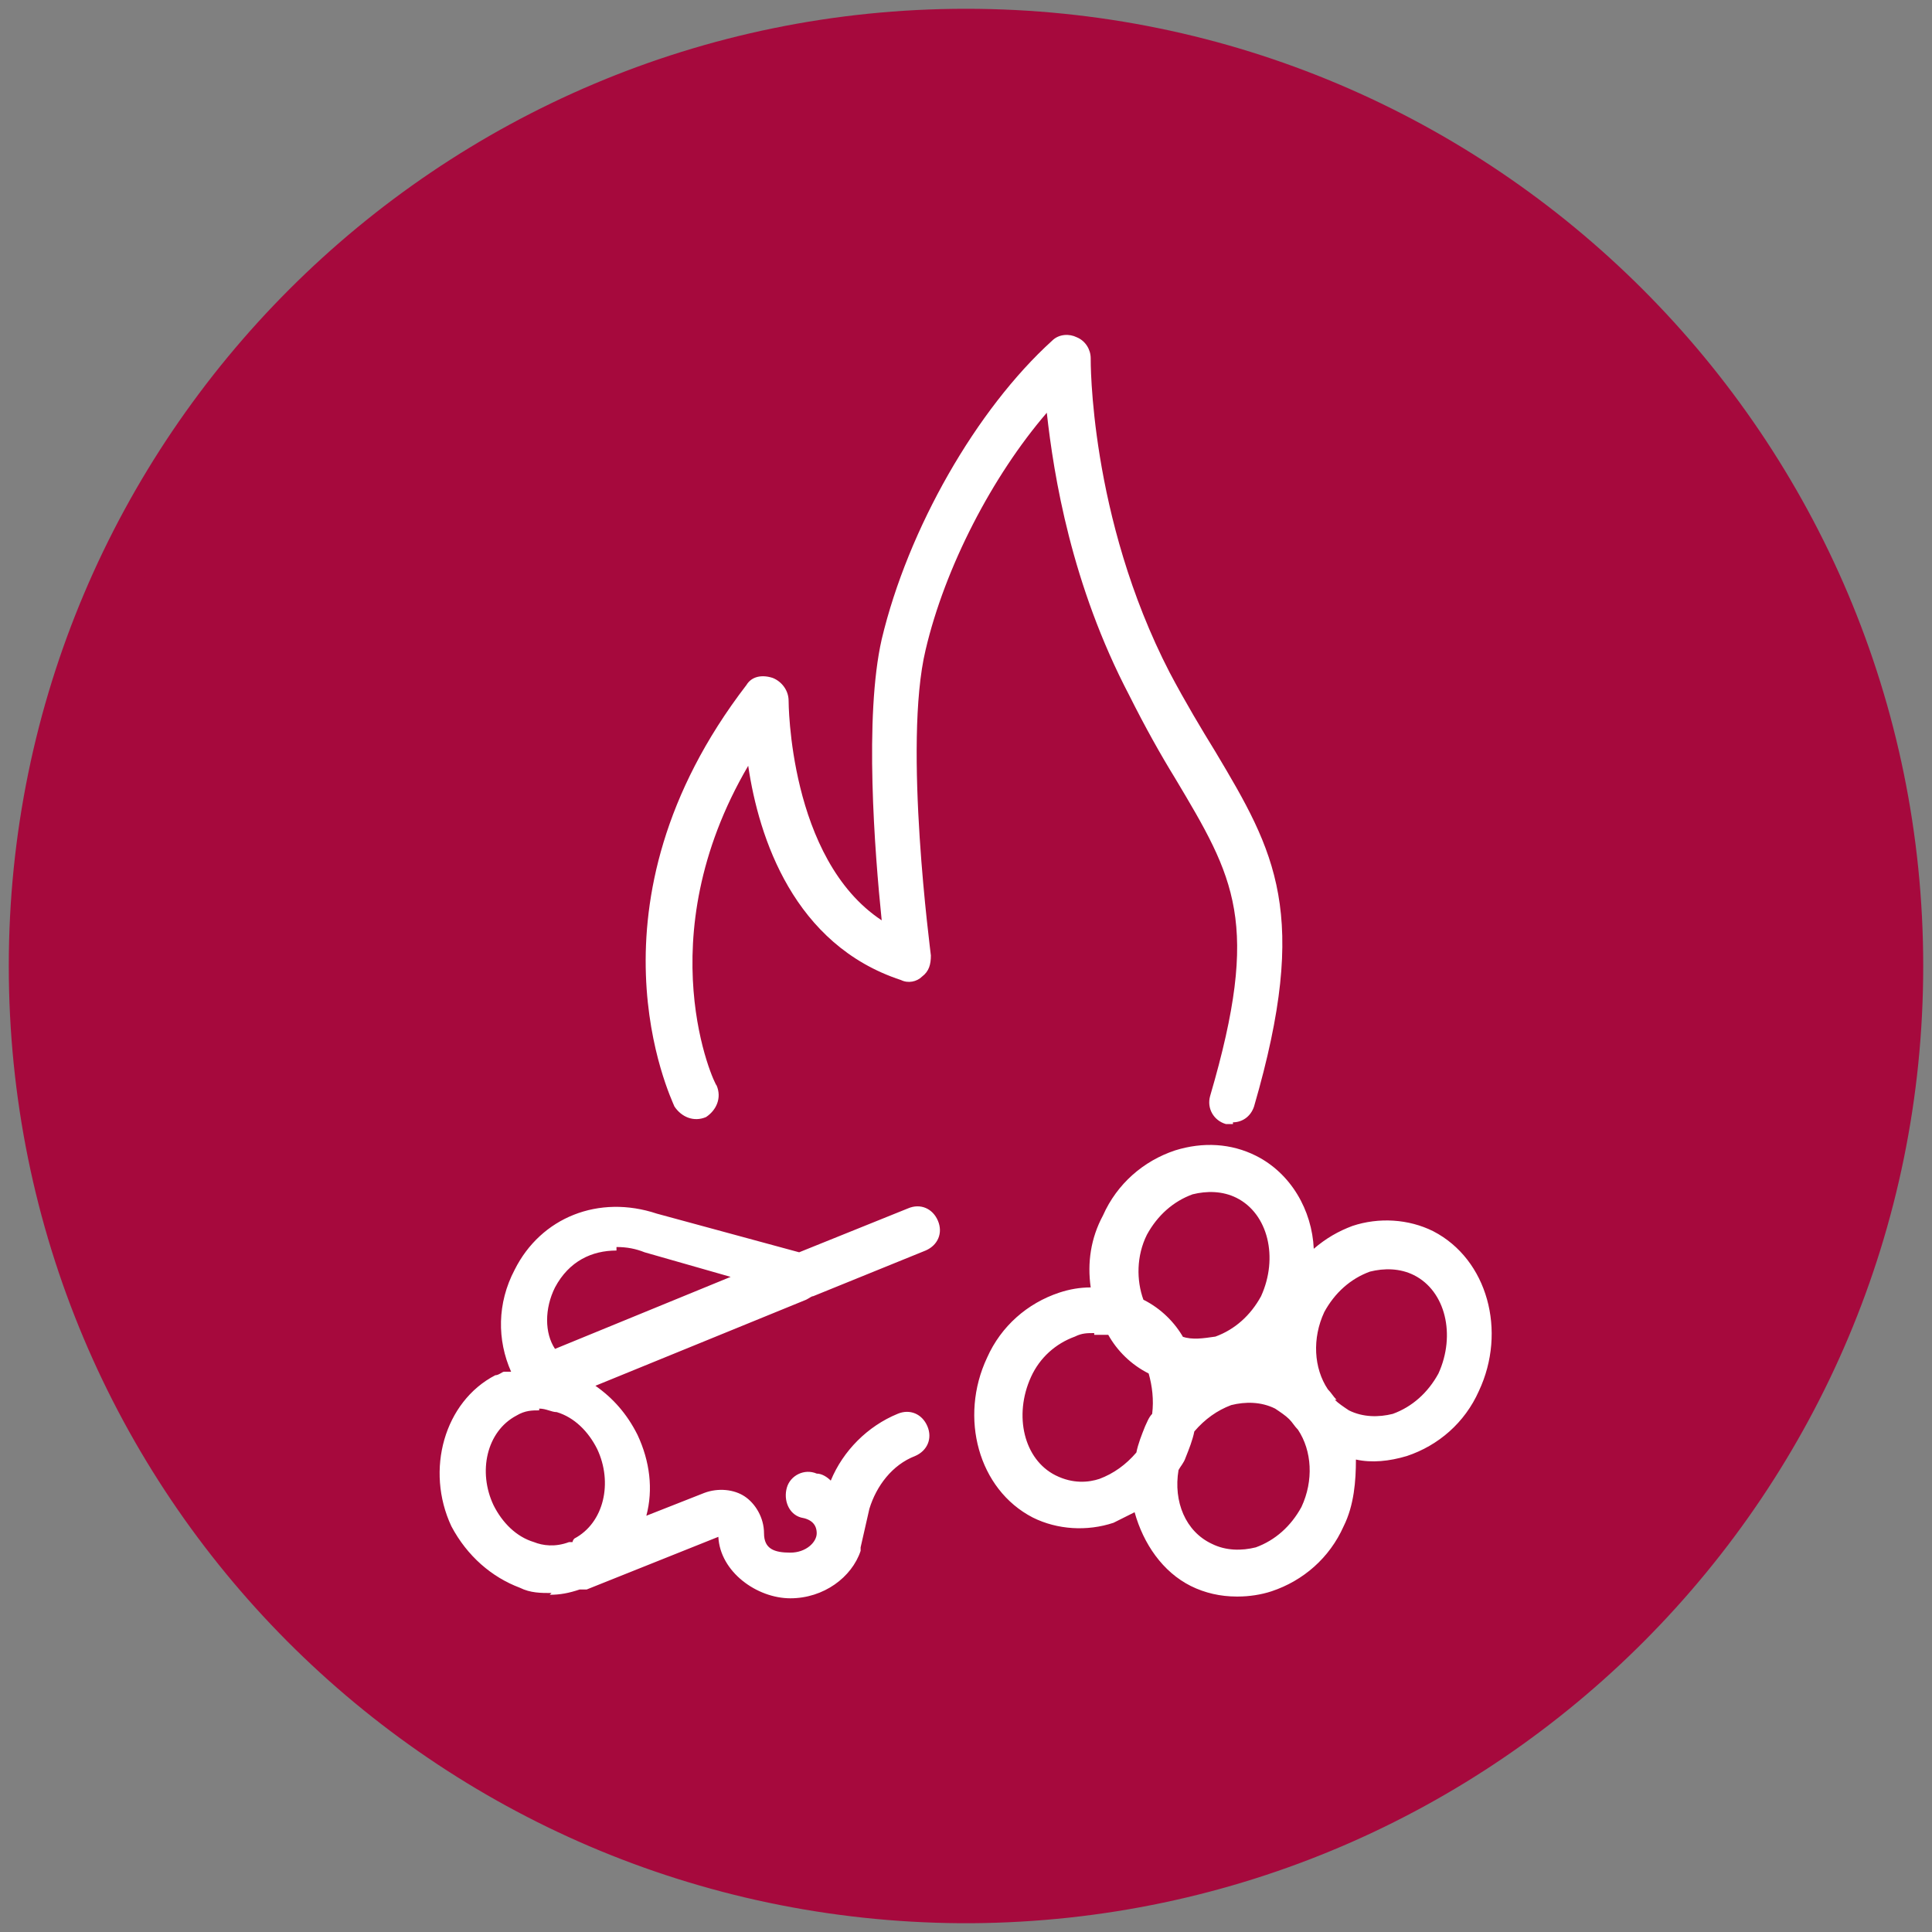
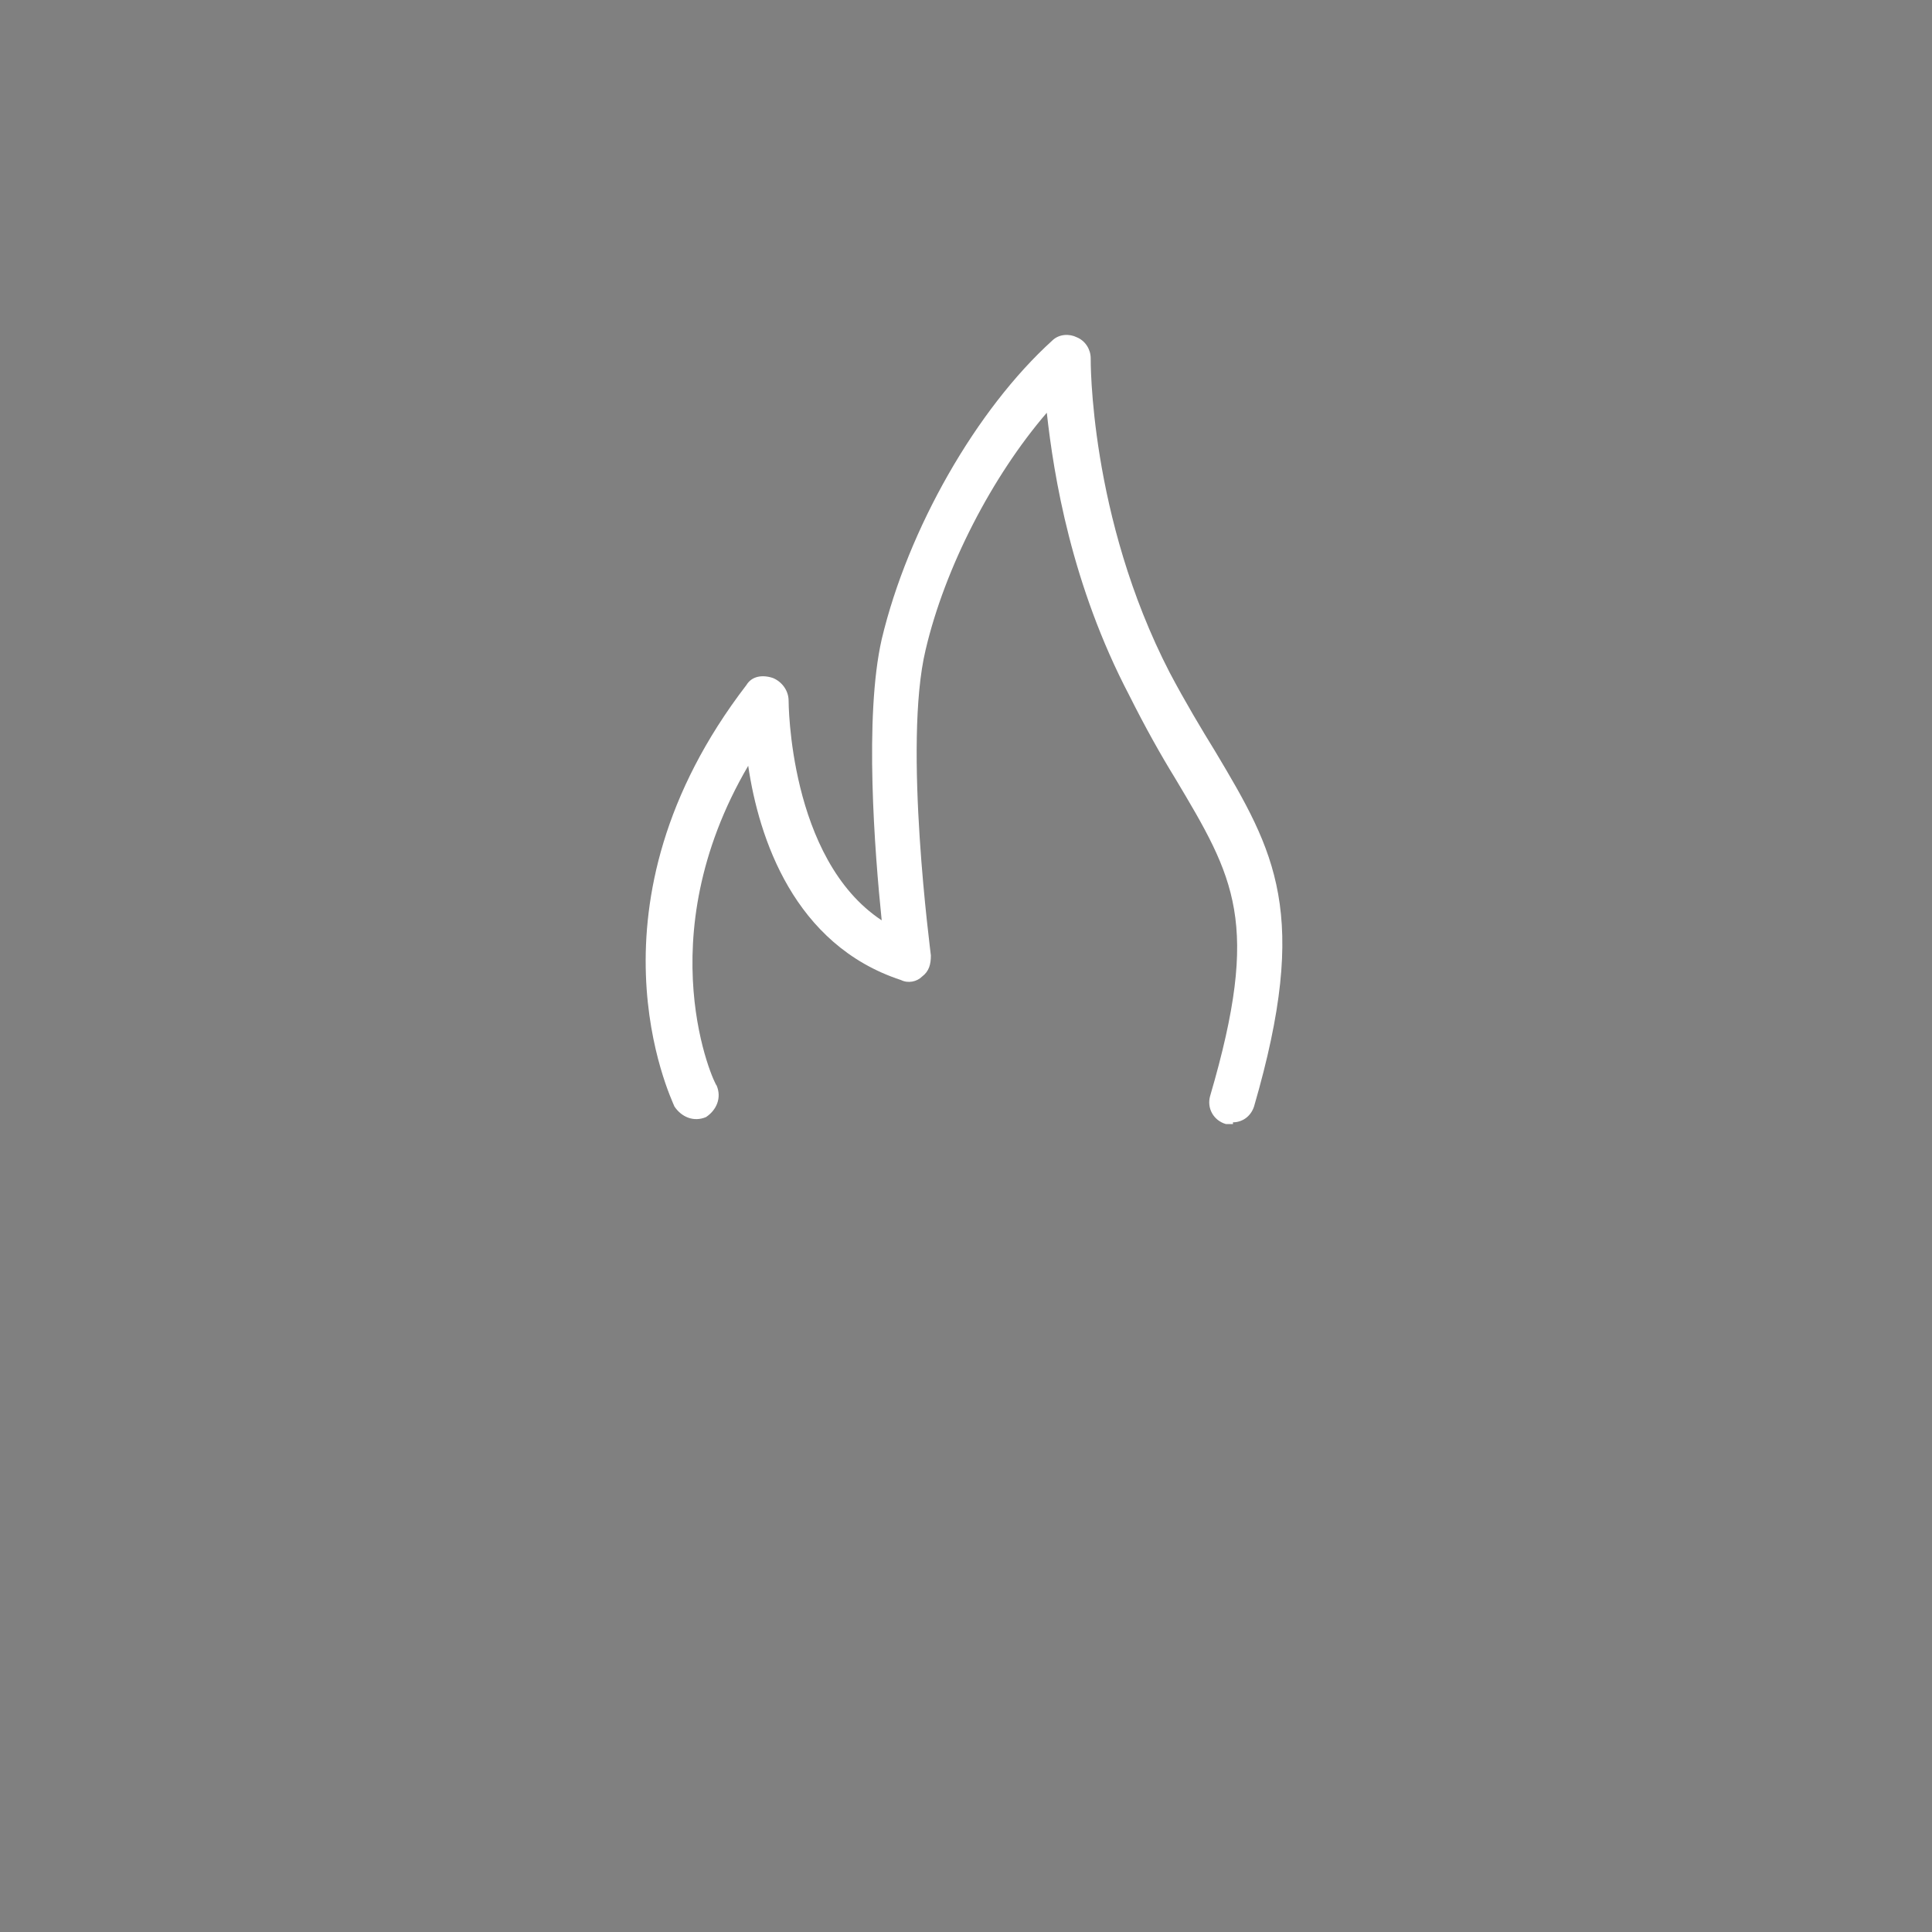
<svg xmlns="http://www.w3.org/2000/svg" id="Laag_1" data-name="Laag 1" width="110" height="110" version="1.1" viewBox="0 0 110 110">
  <rect x="0" y="0" width="110" height="110" fill="#808080" stroke="none" />
  <defs>
    <style>
      .cls-1 {
        clip-path: url(#clippath);
      }

      .cls-2, .cls-3, .cls-4 {
        stroke-width: 0px;
      }

      .cls-2, .cls-5 {
        fill: none;
      }

      .cls-6 {
        clip-path: url(#clippath-1);
      }

      .cls-7 {
        clip-path: url(#clippath-3);
      }

      .cls-8 {
        clip-path: url(#clippath-2);
      }

      .cls-3 {
        fill: #a6093d;
      }

      .cls-4 {
        fill: #fff;
      }

      .cls-5 {
        stroke: #a6093d;
        stroke-miterlimit: 10;
        stroke-width: 2.8px;
      }
    </style>
    <clipPath id="clippath">
-       <rect class="cls-2" width="110" height="110" />
-     </clipPath>
+       </clipPath>
    <clipPath id="clippath-1">
-       <rect class="cls-2" width="110" height="110" />
-     </clipPath>
+       </clipPath>
    <clipPath id="clippath-2">
      <rect class="cls-2" width="110" height="110" />
    </clipPath>
    <clipPath id="clippath-3">
-       <rect class="cls-2" width="110" height="110" />
-     </clipPath>
+       </clipPath>
  </defs>
  <g class="cls-1">
    <path class="cls-3" d="M55,1.9C25.7,1.9,1.9,25.7,1.9,55s23.6,52.9,52.8,53.1h.6c29.2-.2,52.8-23.9,52.8-53.1,0-29.3-23.8-53.1-53.1-53.1" />
  </g>
  <g class="cls-6">
-     <path class="cls-5" d="M55,1.9C25.7,1.9,1.9,25.7,1.9,55s23.6,52.9,52.8,53.1h.6c29.2-.2,52.8-23.9,52.8-53.1,0-29.3-23.8-53.1-53.1-53.1Z" />
-   </g>
+     </g>
  <g class="cls-8">
    <path class="cls-4" d="M70.2,64c-.1,0-.2,0-.4,0-.7-.2-1.1-.9-.9-1.6,2.9-9.9,1.4-12.4-2-18.1-.8-1.3-1.7-2.9-2.6-4.7-3.3-6.3-4.3-12.5-4.7-16.1-3.1,3.6-5.8,8.8-6.9,13.5-1.3,5.4.3,17.3.3,17.4,0,.5-.1.9-.5,1.2-.3.3-.8.4-1.2.2-6.1-2-8.1-8.1-8.7-12.2-5.8,9.9-1.9,18.2-1.8,18.2.3.7,0,1.4-.6,1.8-.7.3-1.4,0-1.8-.6-.2-.5-5.5-11.5,4.1-24,.3-.5.9-.6,1.5-.4.5.2.9.7.9,1.3,0,0,0,9,5.3,12.5-.4-3.9-1-11.6,0-16,1.5-6.3,5.4-13.1,9.7-17,.4-.4,1-.4,1.4-.2.5.2.8.7.8,1.2,0,0-.1,9,4.5,17.9.9,1.7,1.8,3.2,2.6,4.5,3.4,5.7,5.4,9.2,2.2,20.2-.2.6-.7.9-1.2.9" />
  </g>
  <g class="cls-7">
-     <path class="cls-4" d="M35.1,71.2c-1.4,0-2.7.6-3.5,2.1-.6,1.2-.6,2.6,0,3.5l10-4.1-4.9-1.4c-.5-.2-1-.3-1.6-.3M30.7,80.3c-.4,0-.8,0-1.3.3-1.7.9-2.2,3.2-1.3,5.1.5,1,1.3,1.8,2.3,2.1.5.2,1.2.3,2,0h.2c0,0,0-.1.1-.2,1.7-.9,2.2-3.2,1.3-5.1-.5-1-1.3-1.8-2.3-2.1-.3,0-.6-.2-1-.2M31.4,90.7c-.6,0-1.2,0-1.8-.3-1.6-.6-3-1.8-3.9-3.5-1.5-3.2-.4-7.1,2.5-8.6.2,0,.4-.2.5-.2,0,0,0,0,.1,0h.3c-.8-1.8-.8-3.9.2-5.8,1.5-3,4.8-4.3,8.1-3.2l8.1,2.2,6.2-2.5c.7-.3,1.4,0,1.7.7s0,1.4-.7,1.7l-6.4,2.6c-.1,0-.2.1-.4.2l-12,4.9c1,.7,1.8,1.6,2.4,2.8h0c.7,1.5.9,3.1.5,4.6l3.3-1.3c.8-.3,1.7-.2,2.3.2s1.1,1.2,1.1,2.1.6,1.1,1.5,1.1,1.5-.6,1.5-1.1-.3-.8-.9-.9c-.7-.2-1-1-.8-1.7.2-.7,1-1.1,1.7-.8.3,0,.6.2.8.4.7-1.7,2.1-3.1,3.8-3.8.7-.3,1.4,0,1.7.7.3.7,0,1.4-.7,1.7-1.3.5-2.2,1.7-2.6,3l-.5,2.2c0,0,0,.2,0,.2-.5,1.5-2.1,2.7-4,2.7s-4-1.5-4.1-3.5l-7.5,3c0,0-.1,0-.2,0h0s0,0-.2,0c-.6.2-1.1.3-1.7.3M67.3,76.1c.6.2,1.2.1,1.9,0,1.1-.4,2-1.2,2.6-2.3,1-2.2.4-4.7-1.4-5.6-.8-.4-1.7-.4-2.5-.2-1.1.4-2,1.2-2.6,2.3-.6,1.2-.6,2.6-.2,3.7,1,.5,1.8,1.3,2.3,2.2M72.2,77.3h0s0,0,0,0M57.5,77.8h0ZM76,79.7c.2.2.5.4.8.6.8.4,1.7.4,2.5.2,1.1-.4,2-1.2,2.6-2.3,1-2.2.4-4.7-1.4-5.6-.8-.4-1.7-.4-2.5-.2-1.1.4-2,1.2-2.6,2.3-.7,1.5-.6,3.2.2,4.4.2.2.3.4.5.6M62.3,75.9c-.4,0-.7,0-1.1.2-1.1.4-2,1.2-2.5,2.3h0c-1,2.2-.4,4.7,1.4,5.6,1,.5,1.9.4,2.5.2.8-.3,1.5-.8,2.1-1.5.1-.5.3-1,.5-1.5.1-.2.2-.5.4-.7.1-.8,0-1.6-.2-2.3-1-.5-1.8-1.3-2.3-2.2-.2,0-.5,0-.8,0M67.1,83.7c-.3,1.8.4,3.5,1.9,4.2.8.4,1.7.4,2.5.2,1.1-.4,2-1.2,2.6-2.3.7-1.5.6-3.2-.2-4.4-.2-.2-.3-.4-.5-.6-.2-.2-.5-.4-.8-.6-.8-.4-1.7-.4-2.5-.2-.8.3-1.5.8-2.1,1.5-.1.5-.3,1-.5,1.5-.1.3-.3.5-.4.7M70.4,90.9c-.9,0-1.8-.2-2.6-.6-1.6-.8-2.7-2.4-3.2-4.2-.4.2-.8.4-1.2.6-1.5.5-3.2.4-4.6-.3-3.1-1.6-4.2-5.7-2.6-9.1.8-1.8,2.3-3.1,4.1-3.7.6-.2,1.2-.3,1.8-.3-.2-1.4,0-2.8.7-4.1h0c.8-1.8,2.3-3.1,4.1-3.7,1.6-.5,3.2-.4,4.6.3,2,1,3.2,3.1,3.3,5.3.7-.6,1.4-1,2.2-1.3,1.5-.5,3.2-.4,4.6.3,3.1,1.6,4.2,5.7,2.6,9.1-.8,1.8-2.3,3.1-4.1,3.7-1,.3-2,.4-2.9.2,0,1.2-.1,2.6-.7,3.8-.8,1.8-2.3,3.1-4.1,3.7-.6.2-1.3.3-1.9.3" />
-   </g>
+     </g>
</svg>